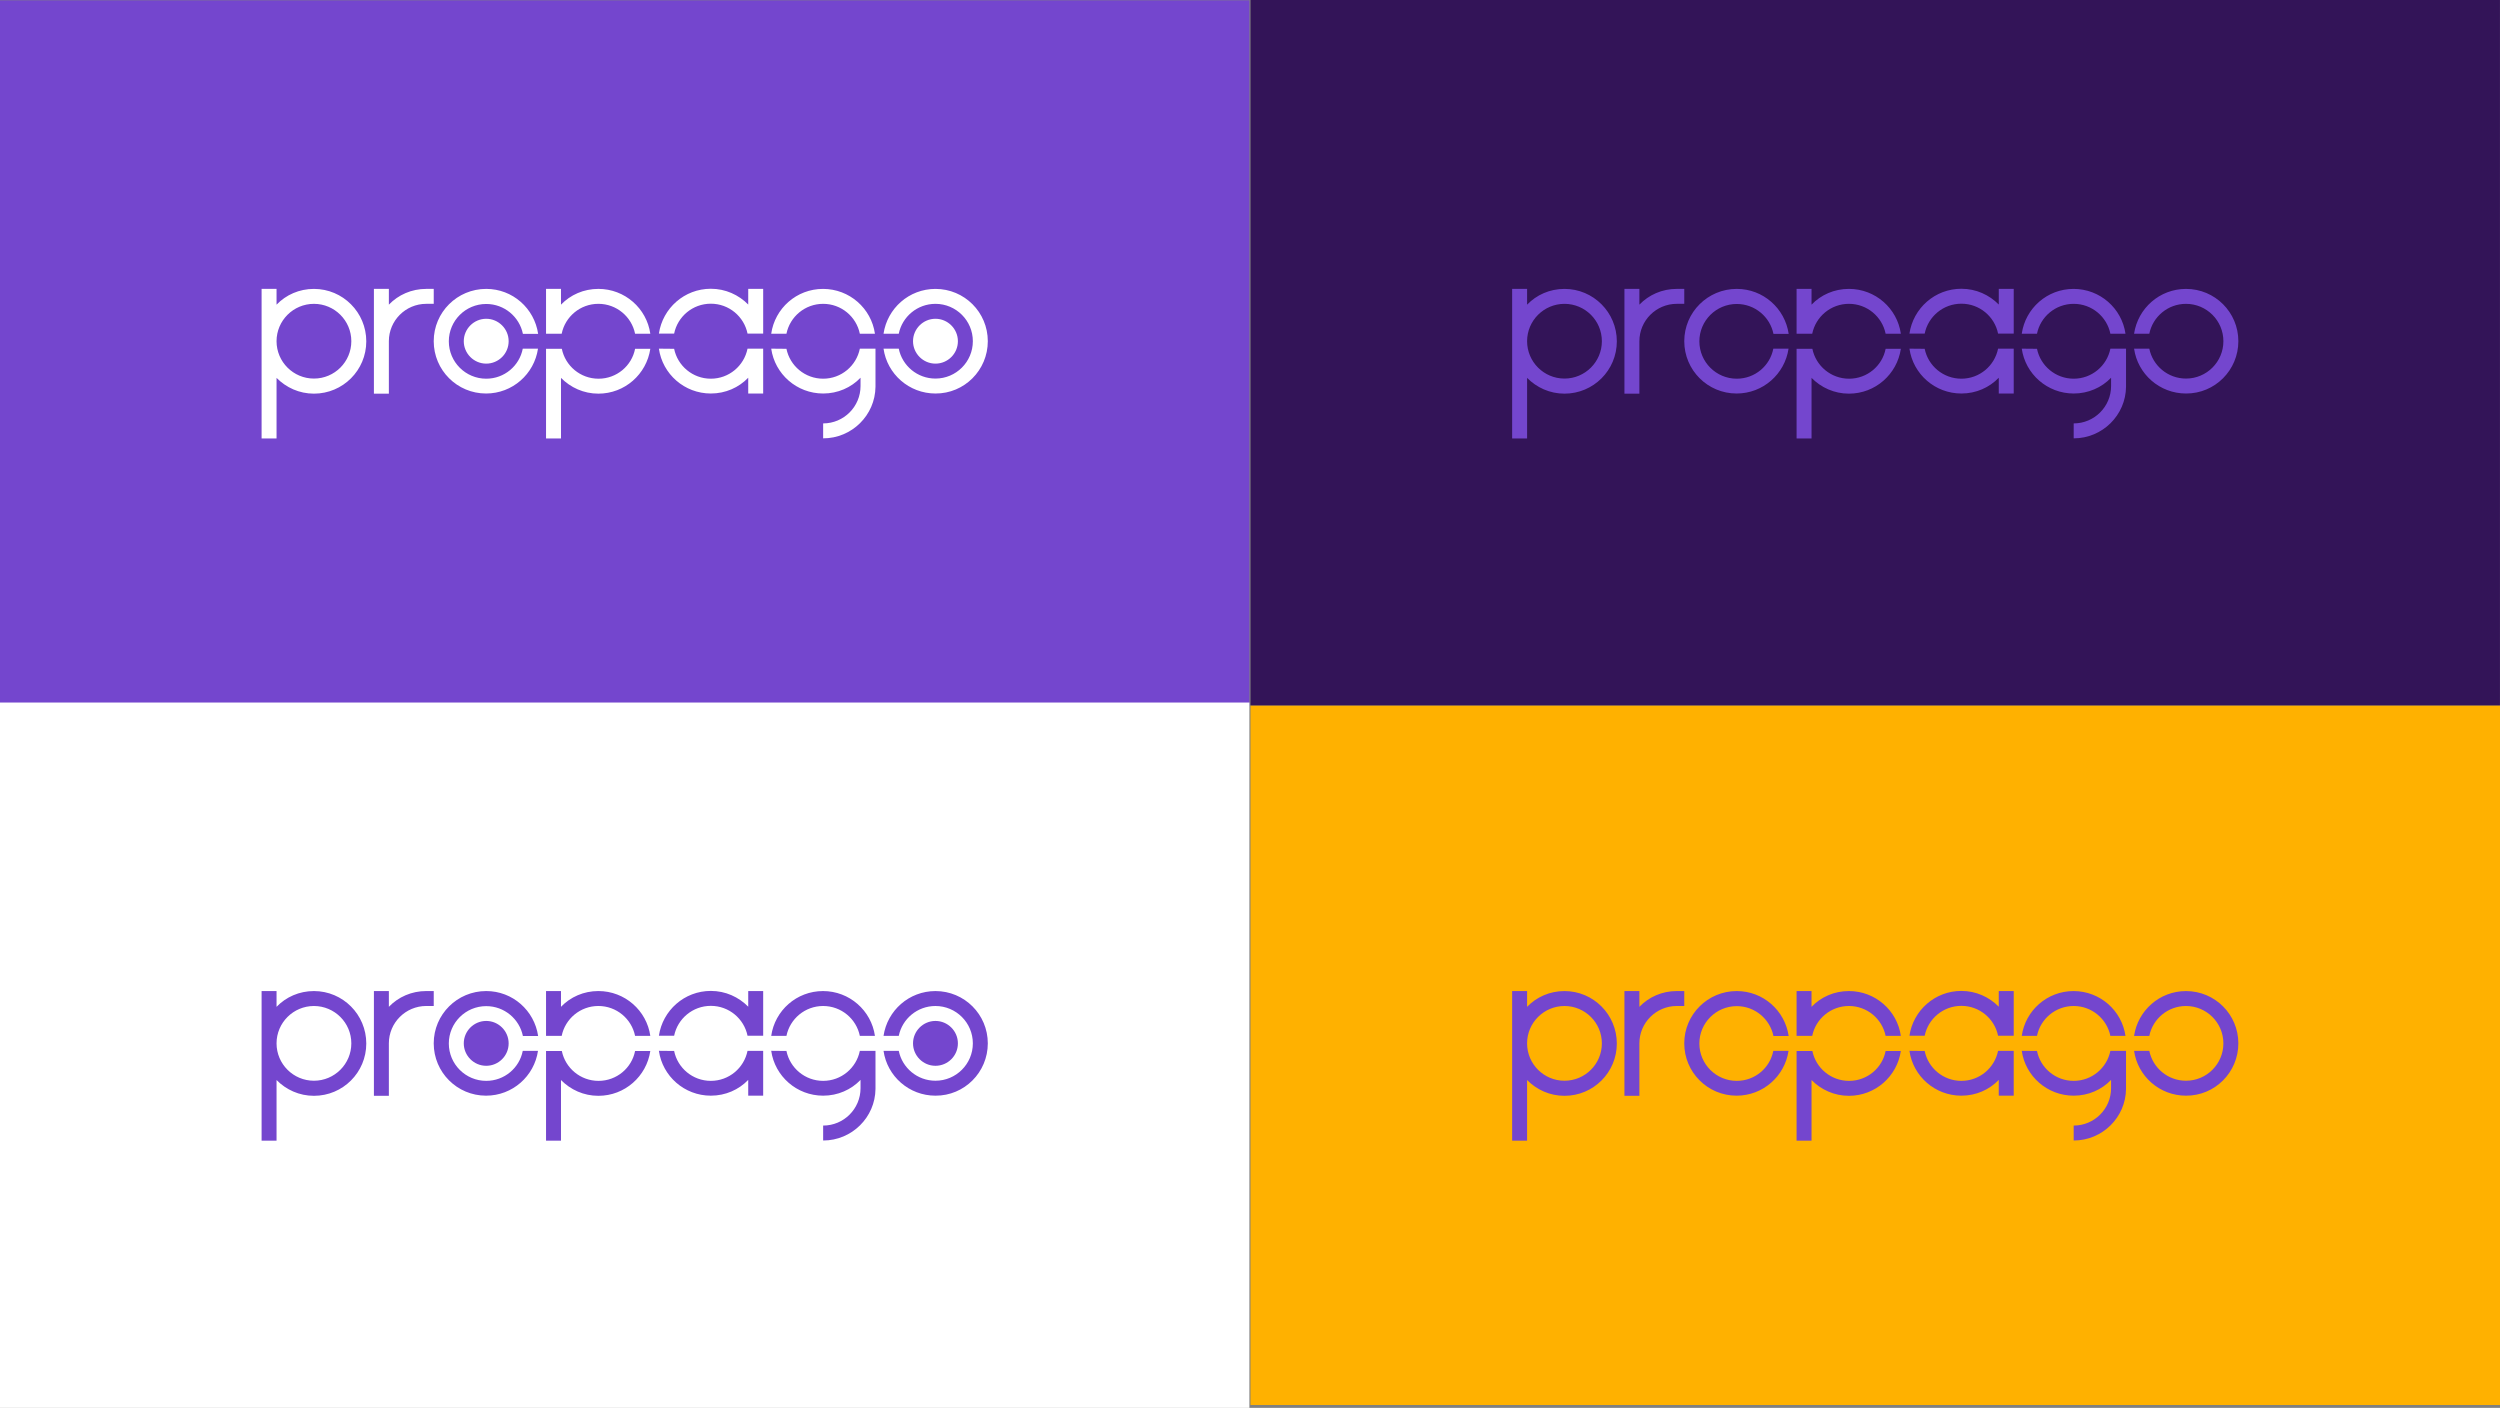
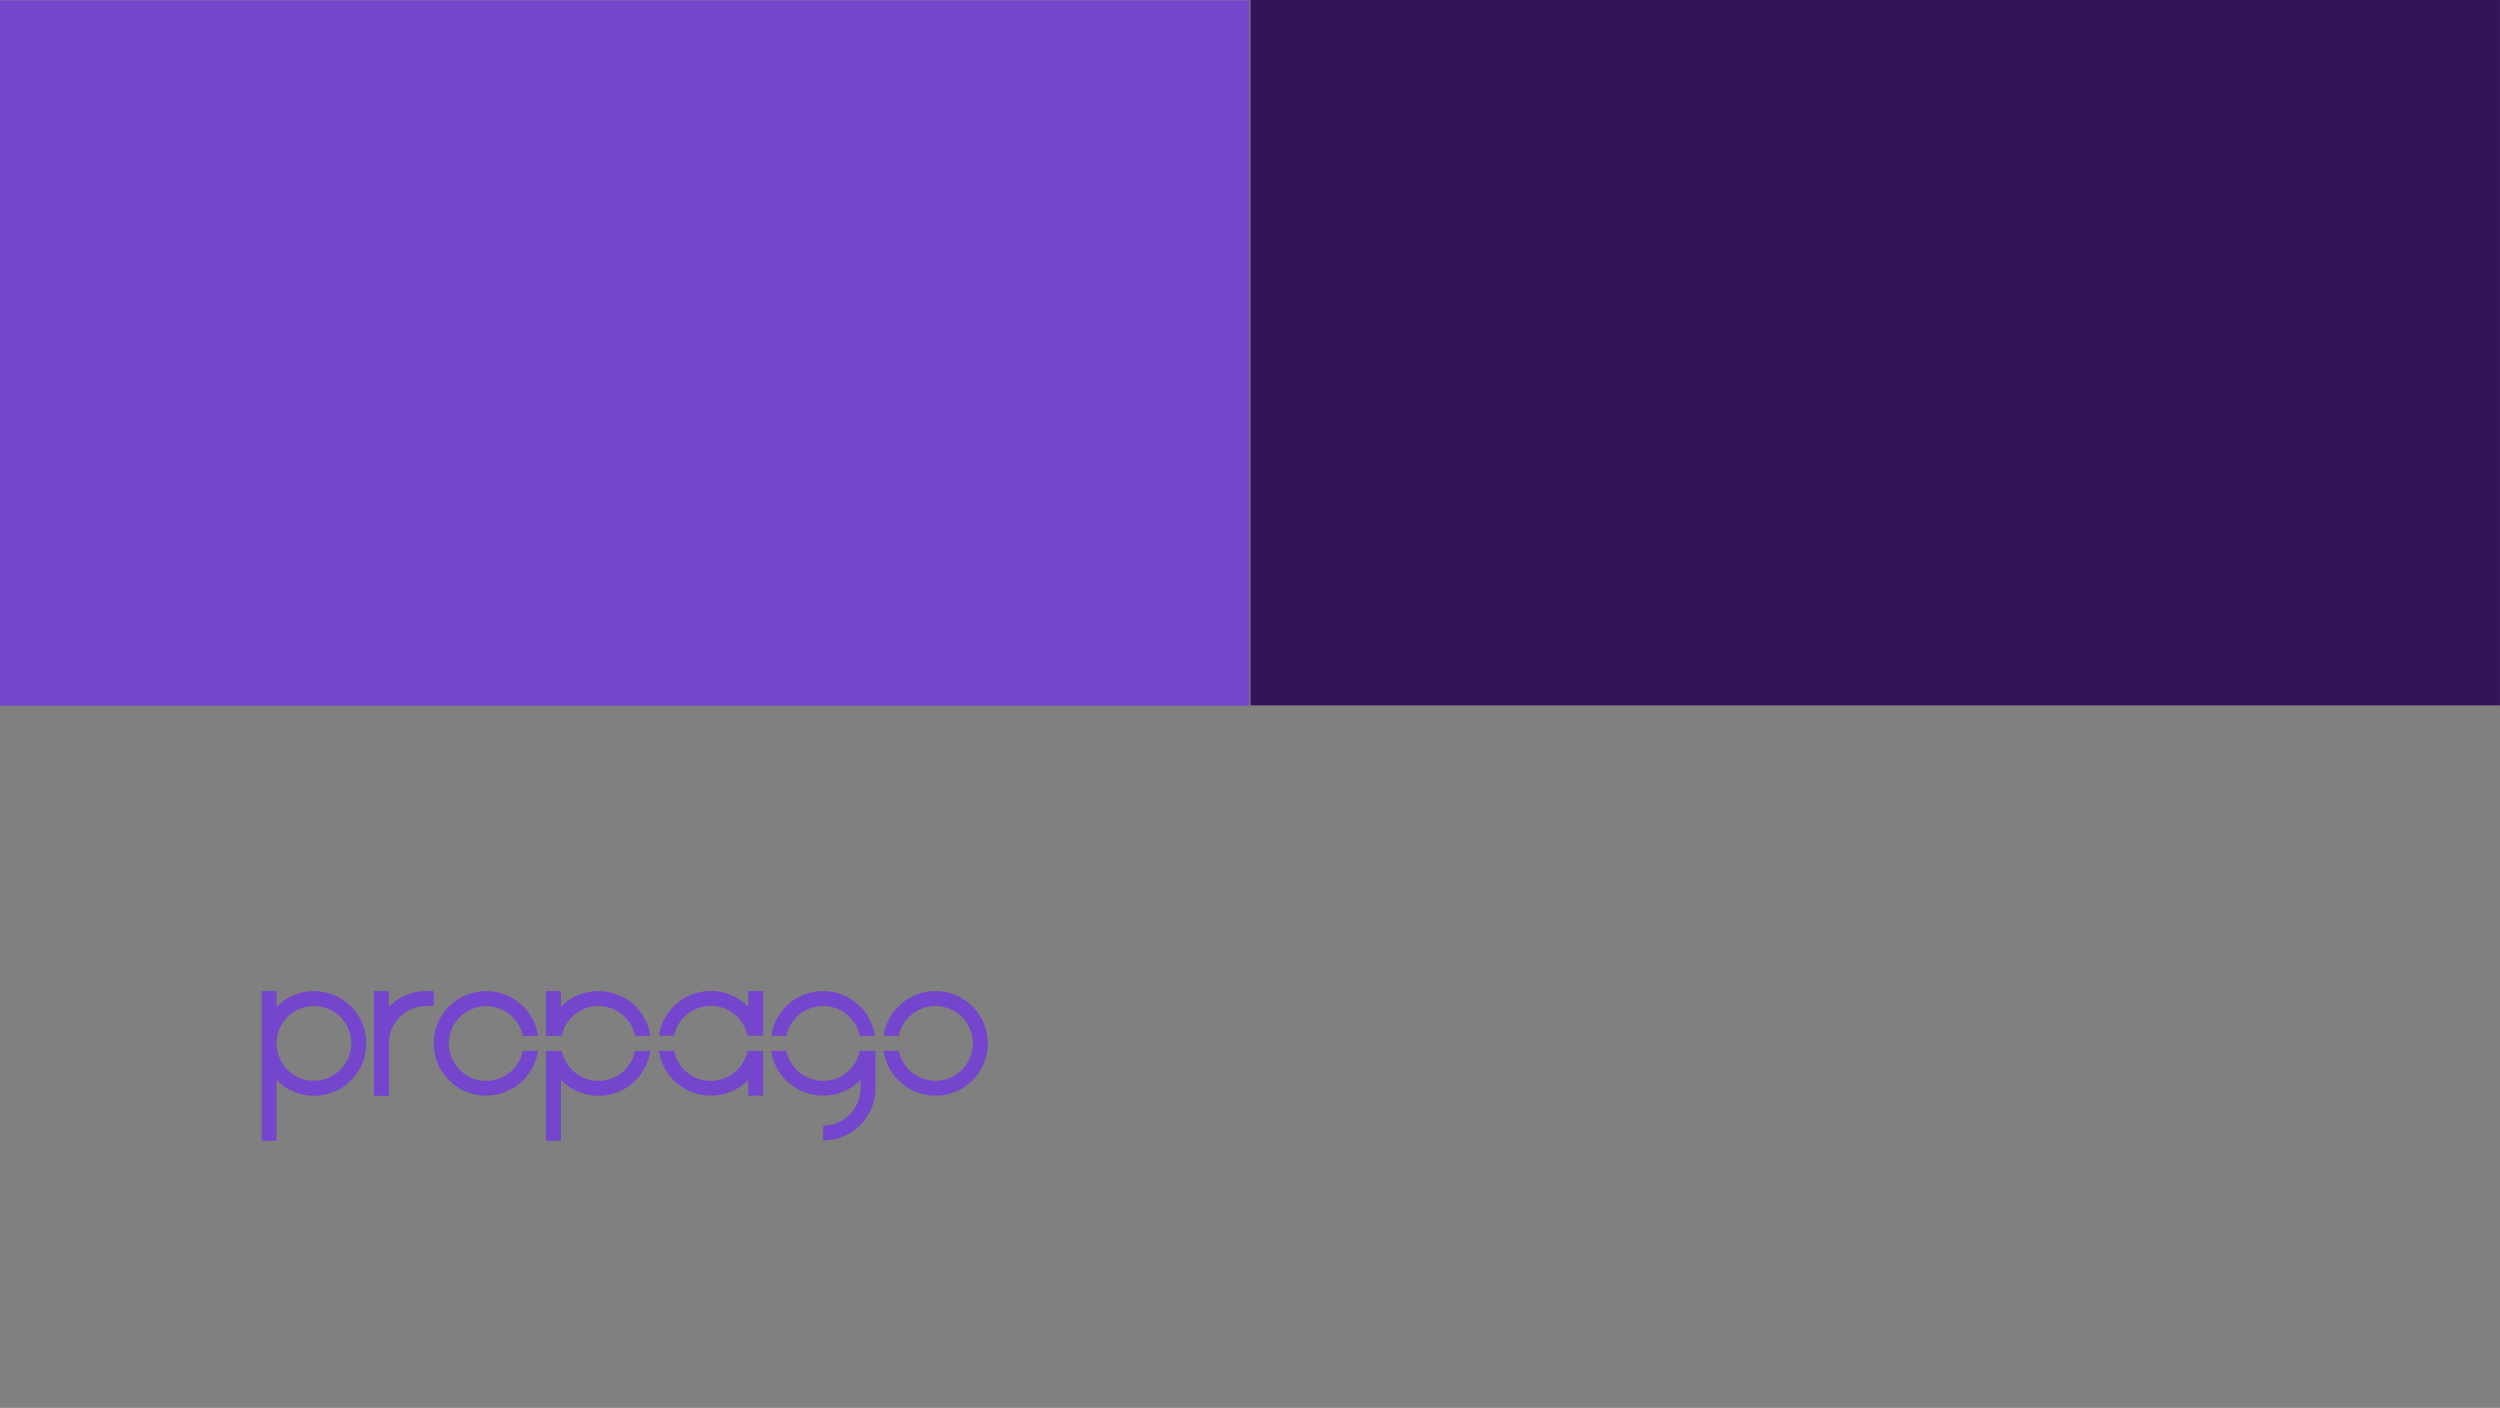
<svg xmlns="http://www.w3.org/2000/svg" id="Camada_2" viewBox="0 0 1920.92 1081.77">
  <rect x="0" y="0" width="1920.92" height="1081.77" fill="#808080" stroke="none" />
  <defs>
    <style>.cls-1{fill-rule:evenodd}.cls-1,.cls-3{fill:#7446ce}</style>
  </defs>
  <g id="Camada_1-2">
    <path d="M0 .26h960v542H0z" class="cls-3" />
-     <path d="M960.83 542h960.09v537.56H960.83z" style="fill:#ffb100" />
    <path d="M960.88 0h960v542h-960z" style="fill:#331458" />
-     <path d="M201 221.97v114.95h11.49v-46.57c7.34 7.44 17.45 12.12 28.73 12.12 22.24 0 40.22-17.97 40.22-40.19s-17.98-40.3-40.22-40.3c-11.28 0-21.49 4.57-28.73 12.12v-12.12H201Zm11.49 40.2c0-15.84 12.88-28.71 28.73-28.71s28.73 12.87 28.73 28.71-12.88 28.71-28.73 28.71-28.73-12.87-28.73-28.71Zm207.07-40.2v34.45h12.02c2.66-13.08 14.26-22.97 28.2-22.97s25.54 9.89 28.2 22.97h11.7c-2.77-19.46-19.58-34.45-39.9-34.45-11.28 0-21.5 4.57-28.73 12.12v-12.12h-11.49Zm0 45.94v69.01h11.49v-46.57c7.34 7.44 17.45 12.12 28.73 12.12 20.32 0 37.03-14.99 39.9-34.45h-11.7c-2.55 13.08-14.15 22.97-28.09 22.97s-25.54-9.89-28.2-22.97h-12.13v-.11Zm-86.3-5.74c0 22.22 17.98 40.19 40.22 40.19 20.32 0 37.03-14.99 39.9-34.45h-11.7c-2.55 13.19-14.15 23.07-28.09 23.07-15.86 0-28.73-12.87-28.73-28.71s12.87-28.71 28.73-28.71c13.94 0 25.54 9.89 28.2 22.97h11.7c-2.87-19.57-19.58-34.56-39.9-34.56-22.24 0-40.33 17.97-40.33 40.19Zm425.74 0c0-22.22-17.98-40.19-40.22-40.19-20.32 0-37.03 14.99-39.9 34.45h11.7c2.66-13.08 14.26-22.97 28.2-22.97 15.85 0 28.73 12.87 28.73 28.71s-12.87 28.71-28.73 28.71c-13.94 0-25.54-9.89-28.2-22.97h-11.7c2.77 19.46 19.58 34.45 39.9 34.45 22.24.11 40.22-17.97 40.22-40.19Zm-184.09-28.18c-7.34-7.44-17.45-12.12-28.73-12.12-20.32 0-37.03 14.99-39.9 34.45h11.71c2.66-13.08 14.26-22.97 28.2-22.97s25.54 9.89 28.2 22.97h12.02v-34.35h-11.49v12.02Zm-68.63 33.92c2.77 19.46 19.58 34.45 39.9 34.45 11.28 0 21.5-4.57 28.73-12.12v12.12h11.49v-34.45h-12.02c-2.66 13.19-14.26 23.07-28.2 23.07s-25.54-9.89-28.2-22.97l-11.71-.11Zm86.3 0c2.77 19.46 19.58 34.45 39.9 34.45 11.28 0 21.5-4.57 28.73-12.12v6.38c0 15.84-12.87 28.71-28.73 28.71v11.48c22.03 0 40.01-17.76 40.22-39.66v-29.24h-12.02c-2.66 13.19-14.26 23.07-28.2 23.07s-25.54-9.89-28.2-22.97l-11.7-.11Zm79.7-11.48c-2.77-19.46-19.58-34.45-39.9-34.45s-37.03 14.99-39.8 34.45h11.7c2.66-13.08 14.26-22.97 28.2-22.97s25.54 9.89 28.2 22.97h11.6ZM287.3 221.97v80.49h11.49v-40.3c0-15.84 12.88-28.71 28.73-28.71h5.75v-11.48h-5.75c-11.28 0-21.49 4.57-28.73 12.12v-12.12H287.3Z" style="fill:#fff;fill-rule:evenodd" />
-     <path d="M390.83 262.17c0 9.57-7.77 17.23-17.24 17.23s-17.24-7.76-17.24-17.23 7.77-17.23 17.24-17.23 17.24 7.76 17.24 17.23Zm345.19 0c0 9.57-7.77 17.23-17.24 17.23s-17.24-7.76-17.24-17.23 7.77-17.23 17.24-17.23 17.24 7.76 17.24 17.23ZM0 539.78h960v542H0z" style="fill:#fff" />
    <path d="M201 761.49v114.95h11.49v-46.57c7.34 7.44 17.45 12.12 28.73 12.12 22.24 0 40.22-17.97 40.22-40.19s-17.98-40.3-40.22-40.3c-11.28 0-21.49 4.57-28.73 12.12V761.5H201Zm11.49 40.2c0-15.84 12.88-28.71 28.73-28.71s28.73 12.87 28.73 28.71-12.88 28.71-28.73 28.71-28.73-12.87-28.73-28.71Zm207.07-40.2v34.45h12.02c2.66-13.08 14.26-22.97 28.2-22.97s25.54 9.89 28.2 22.97h11.7c-2.77-19.46-19.58-34.45-39.9-34.45-11.28 0-21.5 4.57-28.73 12.12v-12.12h-11.49Zm0 45.94v69.01h11.49v-46.57c7.34 7.44 17.45 12.12 28.73 12.12 20.32 0 37.03-14.99 39.9-34.45h-11.7c-2.55 13.08-14.15 22.97-28.09 22.97s-25.54-9.89-28.2-22.97h-12.13v-.11Zm-86.3-5.74c0 22.22 17.98 40.19 40.22 40.19 20.32 0 37.03-14.99 39.9-34.45h-11.7c-2.55 13.19-14.15 23.07-28.09 23.07-15.86 0-28.73-12.87-28.73-28.71s12.87-28.71 28.73-28.71c13.94 0 25.54 9.89 28.2 22.97h11.7c-2.87-19.57-19.58-34.56-39.9-34.56-22.24 0-40.33 17.97-40.33 40.19Zm425.74 0c0-22.22-17.98-40.19-40.22-40.19-20.32 0-37.03 14.99-39.9 34.45h11.7c2.66-13.08 14.26-22.97 28.2-22.97 15.85 0 28.73 12.87 28.73 28.71s-12.87 28.71-28.73 28.71c-13.94 0-25.54-9.89-28.2-22.97h-11.7c2.77 19.46 19.58 34.45 39.9 34.45 22.24.11 40.22-17.97 40.22-40.19Zm-184.09-28.18c-7.34-7.44-17.45-12.12-28.73-12.12-20.32 0-37.03 14.99-39.9 34.45h11.71c2.66-13.08 14.26-22.97 28.2-22.97s25.54 9.89 28.2 22.97h12.02v-34.35h-11.49v12.02Zm-68.63 33.92c2.77 19.46 19.58 34.45 39.9 34.45 11.28 0 21.5-4.57 28.73-12.12v12.12h11.49v-34.45h-12.02c-2.66 13.19-14.26 23.07-28.2 23.07s-25.54-9.89-28.2-22.97l-11.71-.11Zm86.3 0c2.77 19.46 19.58 34.45 39.9 34.45 11.28 0 21.5-4.57 28.73-12.12v6.38c0 15.84-12.87 28.71-28.73 28.71v11.48c22.03 0 40.01-17.76 40.22-39.66v-29.24h-12.02c-2.66 13.19-14.26 23.07-28.2 23.07s-25.54-9.89-28.2-22.97l-11.7-.11Zm79.7-11.48c-2.77-19.46-19.58-34.45-39.9-34.45s-37.03 14.99-39.8 34.45h11.7c2.66-13.08 14.26-22.97 28.2-22.97s25.54 9.89 28.2 22.97h11.6ZM287.3 761.49v80.49h11.49v-40.3c0-15.84 12.88-28.71 28.73-28.71h5.75v-11.48h-5.75c-11.28 0-21.49 4.57-28.73 12.12v-12.12H287.3Z" class="cls-1" />
-     <path d="M390.83 801.69c0 9.57-7.77 17.23-17.24 17.23s-17.24-7.76-17.24-17.23 7.77-17.23 17.24-17.23 17.24 7.76 17.24 17.23Zm345.19 0c0 9.57-7.77 17.23-17.24 17.23s-17.24-7.76-17.24-17.23 7.77-17.23 17.24-17.23 17.24 7.76 17.24 17.23Z" class="cls-3" />
-     <path d="M1161.88 221.97v114.95h11.49v-46.57c7.34 7.44 17.45 12.12 28.73 12.12 22.24 0 40.22-17.97 40.22-40.19s-17.98-40.3-40.22-40.3c-11.28 0-21.49 4.57-28.73 12.12v-12.12h-11.49Zm11.49 40.2c0-15.84 12.88-28.71 28.73-28.71s28.73 12.87 28.73 28.71-12.88 28.71-28.73 28.71-28.73-12.87-28.73-28.71Zm207.07-40.2v34.45h12.02c2.66-13.08 14.26-22.97 28.2-22.97s25.54 9.89 28.2 22.97h11.7c-2.77-19.46-19.58-34.45-39.9-34.45-11.28 0-21.5 4.57-28.73 12.12v-12.12h-11.49Zm0 45.94v69.01h11.49v-46.57c7.34 7.44 17.45 12.12 28.73 12.12 20.32 0 37.03-14.99 39.9-34.45h-11.7c-2.55 13.08-14.15 22.97-28.09 22.97s-25.54-9.89-28.2-22.97h-12.13v-.11Zm-86.3-5.74c0 22.22 17.98 40.19 40.22 40.19 20.32 0 37.03-14.99 39.9-34.45h-11.7c-2.55 13.19-14.15 23.07-28.09 23.07-15.86 0-28.73-12.87-28.73-28.71s12.87-28.71 28.73-28.71c13.94 0 25.54 9.89 28.2 22.97h11.7c-2.87-19.57-19.58-34.56-39.9-34.56-22.24 0-40.33 17.97-40.33 40.19Zm425.74 0c0-22.22-17.98-40.19-40.22-40.19-20.32 0-37.03 14.99-39.9 34.45h11.7c2.66-13.08 14.26-22.97 28.2-22.97 15.85 0 28.73 12.87 28.73 28.71s-12.87 28.71-28.73 28.71c-13.94 0-25.54-9.89-28.2-22.97h-11.7c2.77 19.46 19.58 34.45 39.9 34.45 22.24.11 40.22-17.97 40.22-40.19Zm-184.09-28.18c-7.34-7.44-17.45-12.12-28.73-12.12-20.32 0-37.03 14.99-39.9 34.45h11.71c2.66-13.08 14.26-22.97 28.2-22.97s25.54 9.89 28.2 22.97h12.02v-34.35h-11.49v12.02Zm-68.63 33.92c2.77 19.46 19.58 34.45 39.9 34.45 11.28 0 21.5-4.57 28.73-12.12v12.12h11.49v-34.45h-12.02c-2.66 13.19-14.26 23.07-28.2 23.07s-25.54-9.89-28.2-22.97l-11.71-.11Zm86.3 0c2.77 19.46 19.58 34.45 39.9 34.45 11.28 0 21.5-4.57 28.73-12.12v6.38c0 15.84-12.87 28.71-28.73 28.71v11.48c22.03 0 40.01-17.76 40.22-39.66v-29.24h-12.02c-2.66 13.19-14.26 23.07-28.2 23.07s-25.54-9.89-28.2-22.97l-11.7-.11Zm79.7-11.48c-2.77-19.46-19.58-34.45-39.9-34.45s-37.03 14.99-39.8 34.45h11.7c2.66-13.08 14.26-22.97 28.2-22.97s25.54 9.89 28.2 22.97h11.6Zm-384.99-34.46v80.49h11.49v-40.3c0-15.84 12.88-28.71 28.73-28.71h5.75v-11.48h-5.75c-11.28 0-21.49 4.57-28.73 12.12v-12.12h-11.49Zm-86.29 539.52v114.95h11.49v-46.57c7.34 7.44 17.45 12.12 28.73 12.12 22.24 0 40.22-17.97 40.22-40.19s-17.98-40.3-40.22-40.3c-11.28 0-21.49 4.57-28.73 12.12V761.5h-11.49Zm11.49 40.2c0-15.84 12.88-28.71 28.73-28.71s28.73 12.87 28.73 28.71-12.88 28.71-28.73 28.71-28.73-12.87-28.73-28.71Zm207.07-40.2v34.45h12.02c2.66-13.08 14.26-22.97 28.2-22.97s25.54 9.89 28.2 22.97h11.7c-2.77-19.46-19.58-34.45-39.9-34.45-11.28 0-21.5 4.57-28.73 12.12v-12.12h-11.49Zm0 45.94v69.01h11.49v-46.57c7.34 7.44 17.45 12.12 28.73 12.12 20.32 0 37.03-14.99 39.9-34.45h-11.7c-2.55 13.08-14.15 22.97-28.09 22.97s-25.54-9.89-28.2-22.97h-12.13v-.11Zm-86.3-5.74c0 22.22 17.98 40.19 40.22 40.19 20.32 0 37.03-14.99 39.9-34.45h-11.7c-2.55 13.19-14.15 23.07-28.09 23.07-15.86 0-28.73-12.87-28.73-28.71s12.87-28.71 28.73-28.71c13.94 0 25.54 9.89 28.2 22.97h11.7c-2.87-19.57-19.58-34.56-39.9-34.56-22.24 0-40.33 17.97-40.33 40.19Zm425.74 0c0-22.22-17.98-40.19-40.22-40.19-20.32 0-37.03 14.99-39.9 34.45h11.7c2.66-13.08 14.26-22.97 28.2-22.97 15.85 0 28.73 12.87 28.73 28.71s-12.87 28.71-28.73 28.71c-13.94 0-25.54-9.89-28.2-22.97h-11.7c2.77 19.46 19.58 34.45 39.9 34.45 22.24.11 40.22-17.97 40.22-40.19Zm-184.09-28.18c-7.34-7.44-17.45-12.12-28.73-12.12-20.32 0-37.03 14.99-39.9 34.45h11.71c2.66-13.08 14.26-22.97 28.2-22.97s25.54 9.89 28.2 22.97h12.02v-34.35h-11.49v12.02Zm-68.63 33.92c2.77 19.46 19.58 34.45 39.9 34.45 11.28 0 21.5-4.57 28.73-12.12v12.12h11.49v-34.45h-12.02c-2.66 13.19-14.26 23.07-28.2 23.07s-25.54-9.89-28.2-22.97l-11.71-.11Zm86.3 0c2.77 19.46 19.58 34.45 39.9 34.45 11.28 0 21.5-4.57 28.73-12.12v6.38c0 15.84-12.87 28.71-28.73 28.71v11.48c22.03 0 40.01-17.76 40.22-39.66v-29.24h-12.02c-2.66 13.19-14.26 23.07-28.2 23.07s-25.54-9.89-28.2-22.97l-11.7-.11Zm79.7-11.48c-2.77-19.46-19.58-34.45-39.9-34.45s-37.03 14.99-39.8 34.45h11.7c2.66-13.08 14.26-22.97 28.2-22.97s25.54 9.89 28.2 22.97h11.6Zm-384.99-34.46v80.49h11.49v-40.3c0-15.84 12.88-28.71 28.73-28.71h5.75v-11.48h-5.75c-11.28 0-21.49 4.57-28.73 12.12v-12.12h-11.49Z" class="cls-1" />
  </g>
</svg>